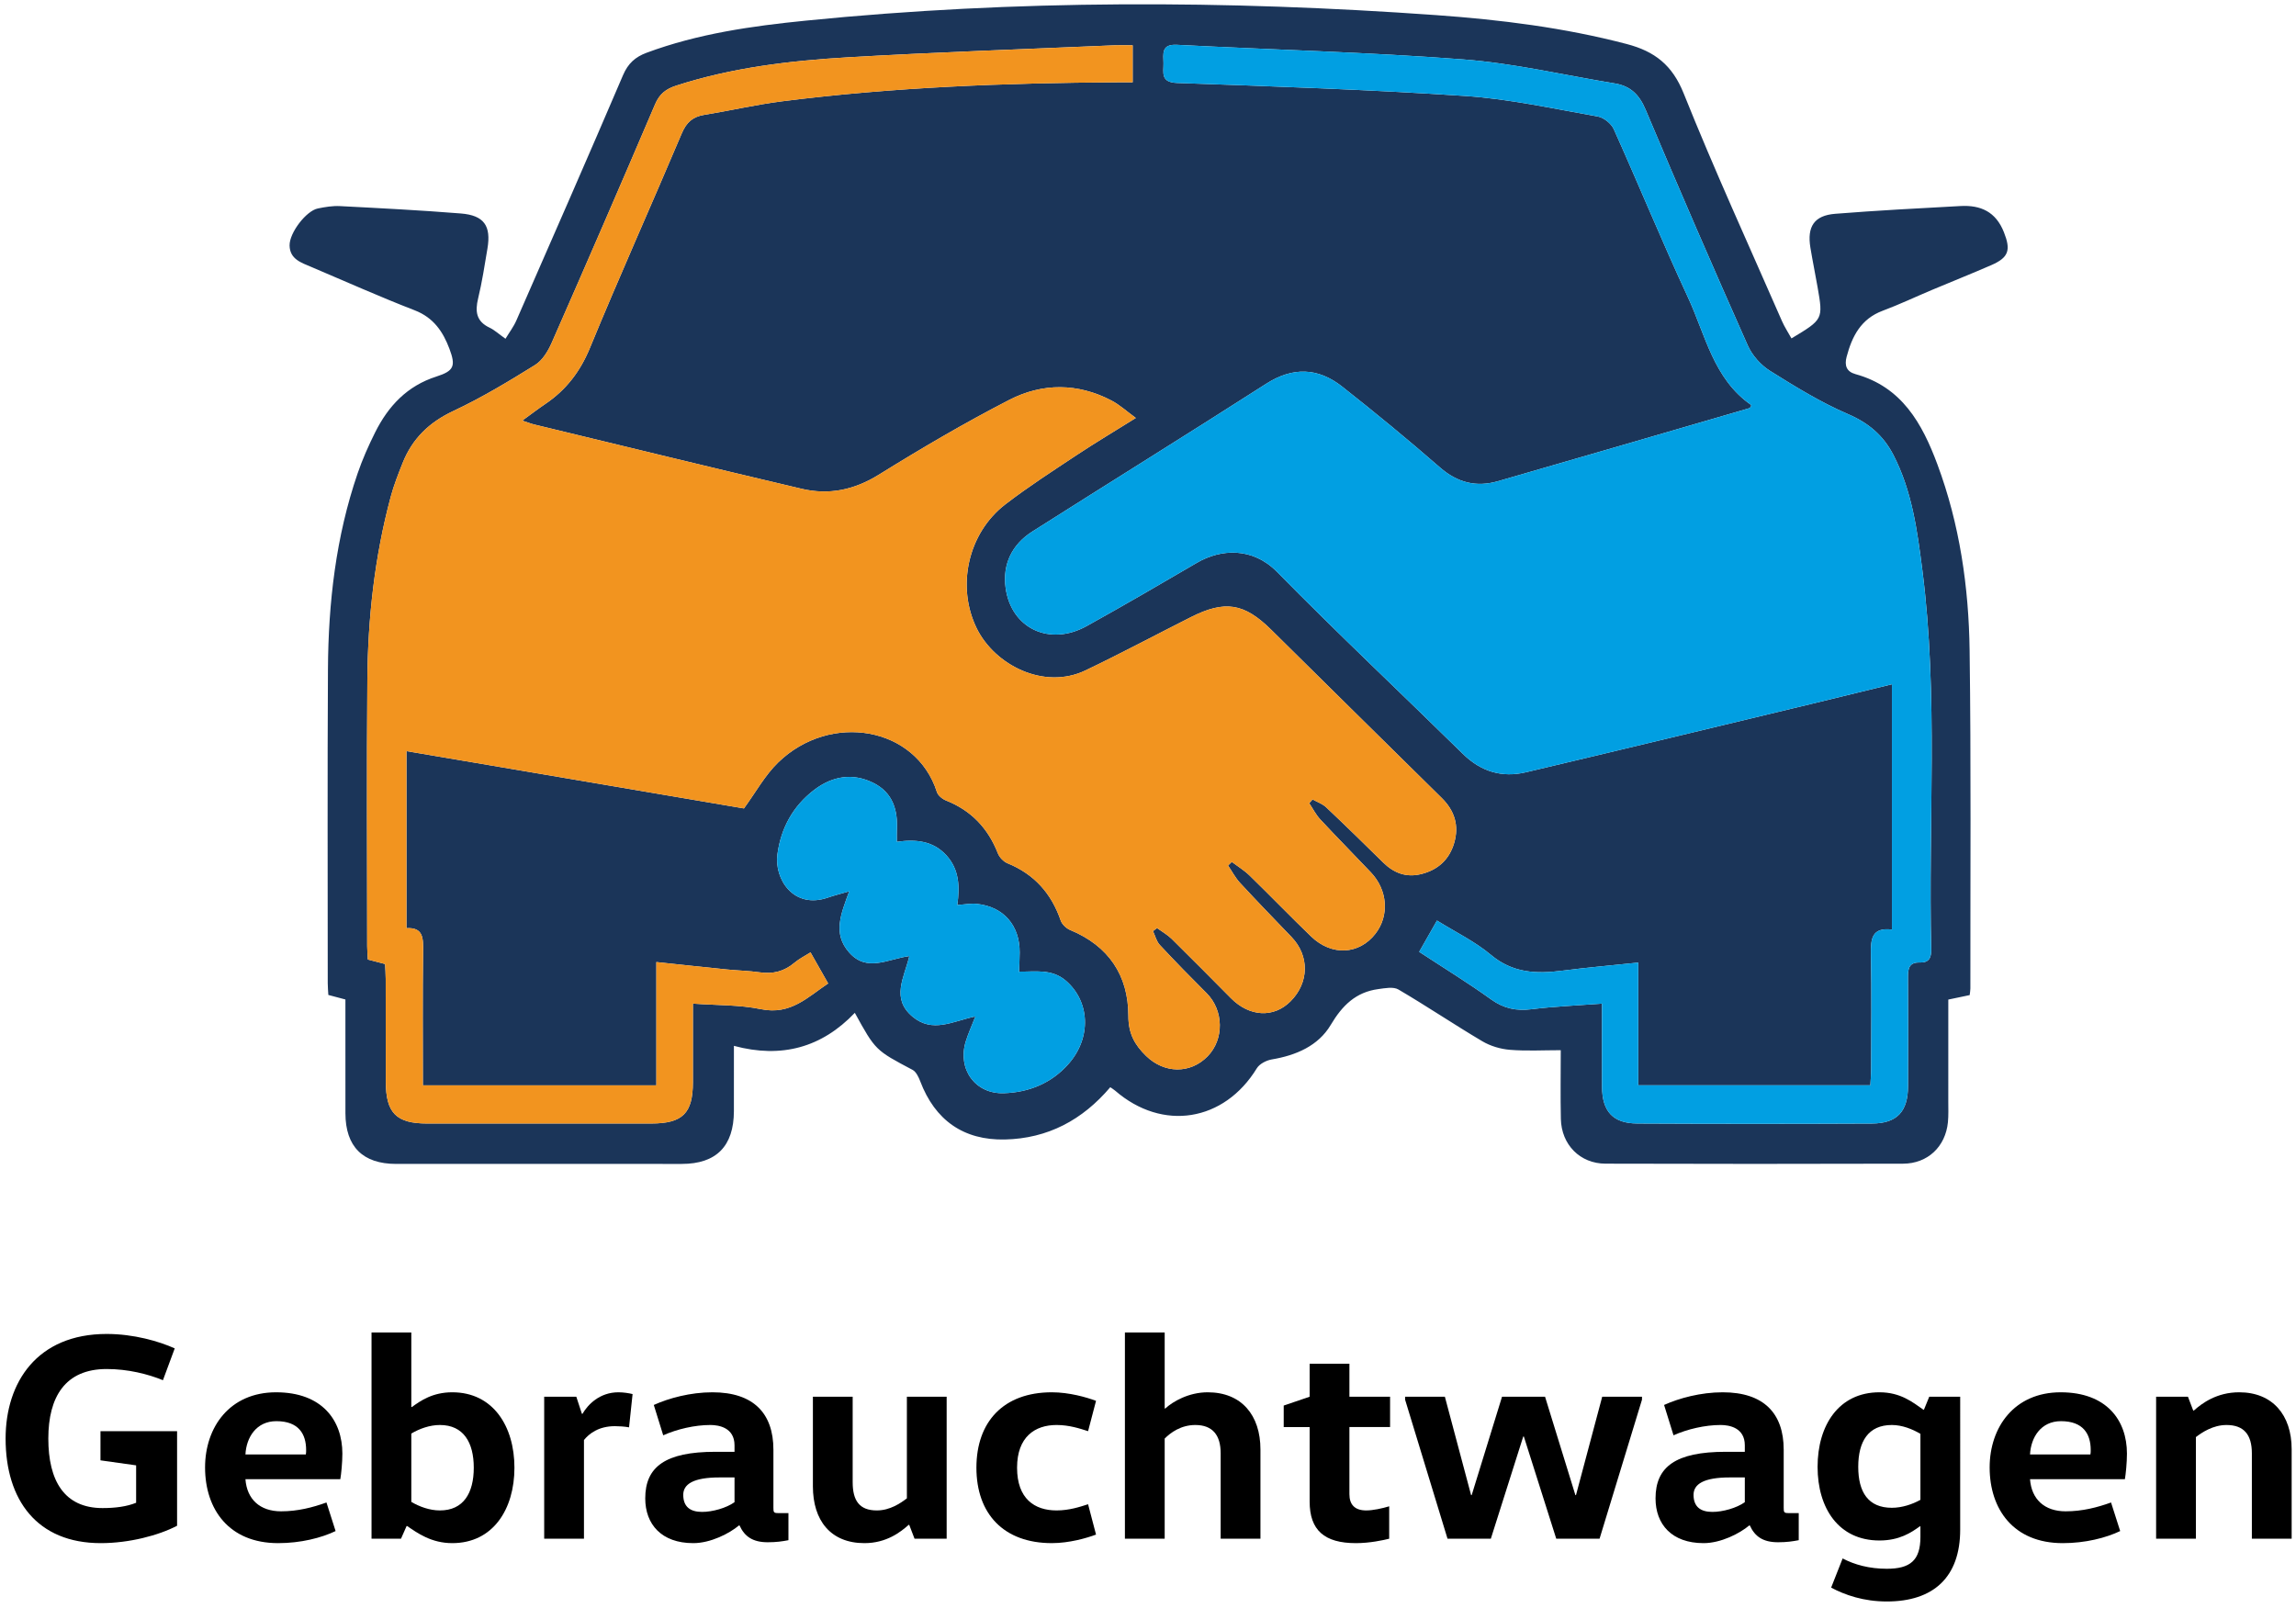
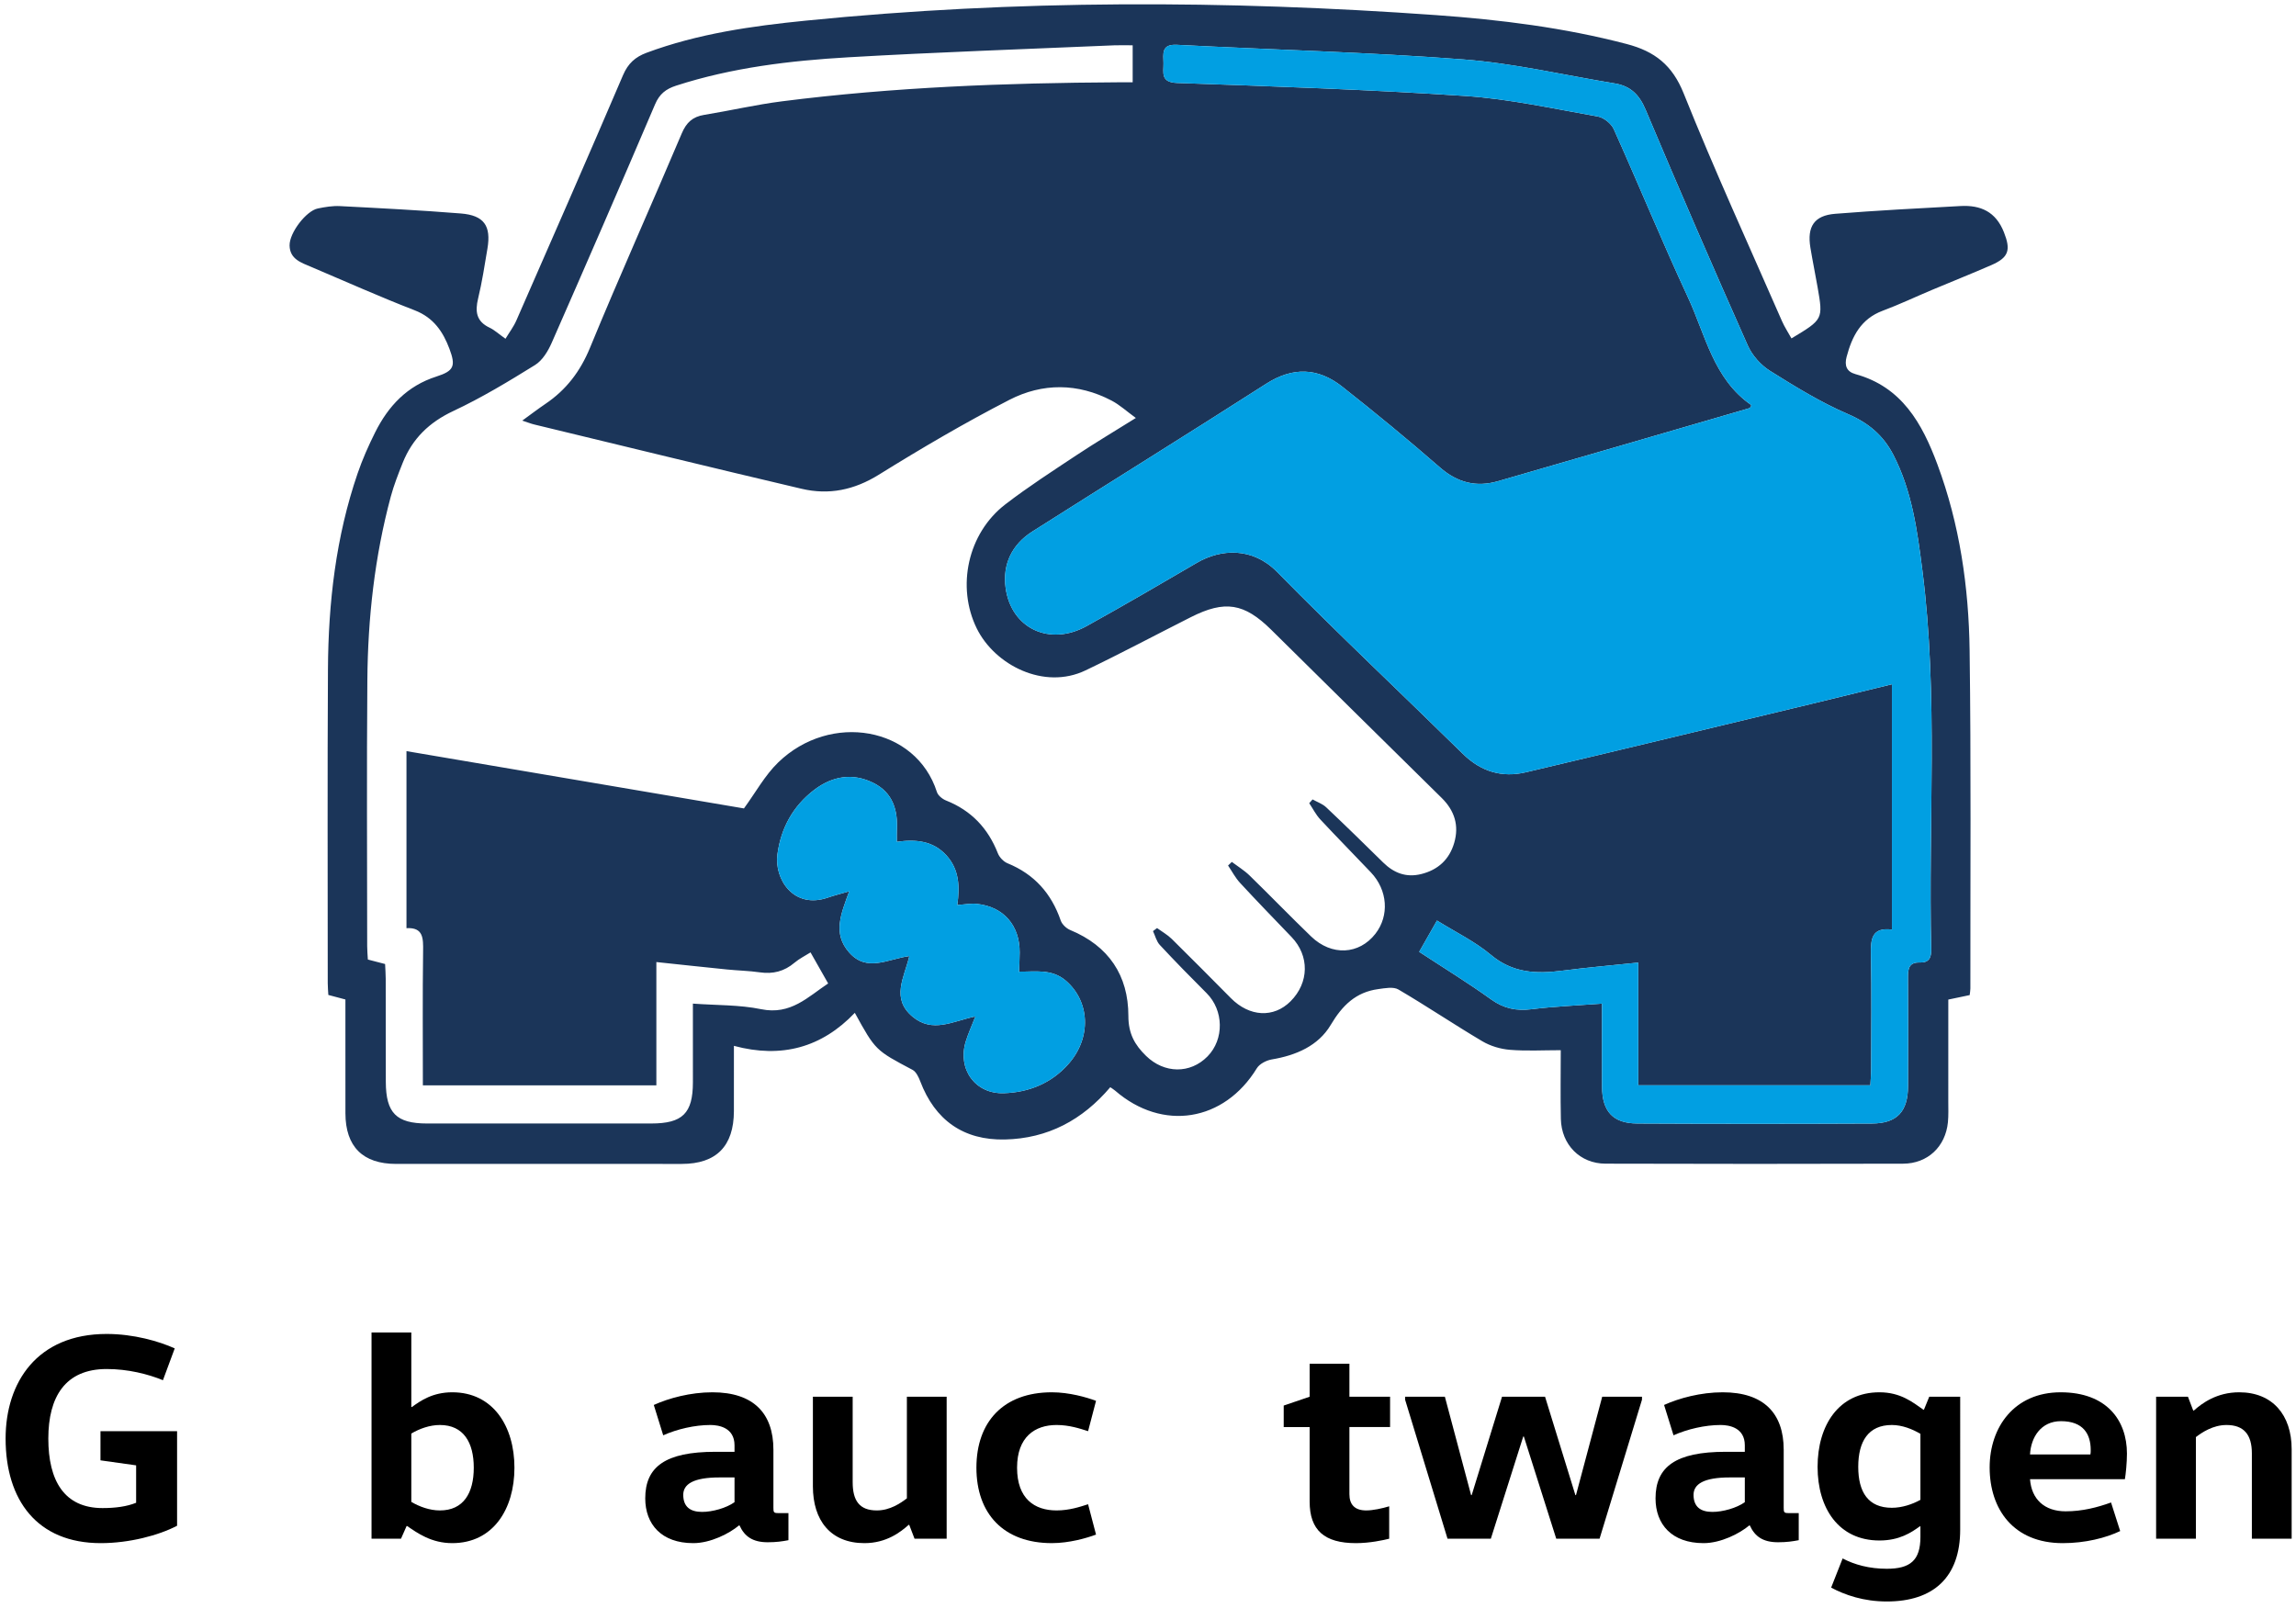
<svg xmlns="http://www.w3.org/2000/svg" version="1.1" id="Ebene_1" x="0px" y="0px" width="904px" height="633.153px" viewBox="10.786 0 904 633.153" enable-background="new 10.786 0 904 633.153" xml:space="preserve">
  <g>
    <path d="M80.509,563.54v37.235c-7.307,3.83-18.91,6.846-30.046,6.846c-25.056,0-37.468-16.937-37.468-41.184   c0-22.155,12.412-41.181,39.791-41.181c10.671,0,20.647,2.898,26.797,5.683l-4.641,12.528c-5.917-2.431-13.803-4.404-22.156-4.404   c-16.358,0-22.971,11.02-22.971,27.374c0,16.59,6.264,27.379,21.344,27.379c4.99,0,9.515-0.582,13.227-2.087v-14.732l-14.037-1.974   V563.54H80.509z" />
-     <path d="M107.422,582.447c0.579,7.89,5.685,12.646,14.037,12.646c6.495,0,12.412-1.508,17.864-3.48l3.596,11.252   c-5.568,2.667-13.688,4.757-22.622,4.757c-19.373,0-28.77-13.338-28.77-29.812c0-15.895,9.745-29.583,27.958-29.583   c18.097,0,26.101,11.021,26.101,24.134c0,3.593-0.463,8.113-0.81,10.088H107.422z M131.201,572.699   c0.117-0.575,0.117-1.157,0.117-1.735c0-6.265-2.9-11.371-11.718-11.371c-7.889,0-11.833,6.38-12.179,13.106H131.201z" />
    <path d="M172.73,524.678v29.348h0.233c3.364-2.436,8.121-5.801,15.892-5.801c16.125,0,24.479,13.457,24.479,29.699   s-8.354,29.696-24.479,29.696c-8.234,0-13.688-3.947-17.749-6.728h-0.231l-2.203,4.986h-11.602v-81.201H172.73z M172.73,591.378   c3.133,1.855,7.194,3.366,11.254,3.366c9.28,0,13.34-6.844,13.34-16.82c0-9.979-4.061-16.821-13.34-16.821   c-4.06,0-8.121,1.507-11.254,3.364V591.378z" />
-     <path d="M237.694,549.967l2.204,6.728h0.231c2.088-3.598,6.729-8.47,14.152-8.47c1.974,0,4.177,0.351,5.57,0.698l-1.393,13.105   c-1.739-0.347-4.177-0.463-5.567-0.463c-6.498,0-10.209,3.019-12.182,5.452v38.861h-15.661v-55.912H237.694z" />
    <path d="M315.3,593.701c0,1.739,0.116,2.087,1.856,2.087h4.06v10.673c-2.438,0.465-4.756,0.812-8.121,0.812   c-6.031,0-9.164-2.319-11.136-6.613h-0.231c-3.713,3.13-11.137,6.961-17.981,6.961c-12.529,0-18.909-7.425-18.909-17.632   c0-12.411,7.889-18.331,27.61-18.331h7.54v-2.552c0-6.962-6.149-8.003-9.512-8.003c-6.149,0-13.108,1.623-18.562,4.057   l-3.711-11.946c5.917-2.671,14.385-4.988,23.084-4.988c16.127,0,24.014,8.238,24.014,22.623V593.701z M294.072,581.75   c-10.325,0-14.269,2.67-14.269,6.845c0,4.64,2.667,6.73,7.425,6.73c4.059,0,9.511-1.509,12.76-3.828v-9.747H294.072z" />
    <path d="M346.507,549.967v33.64c0,7.307,2.667,11.138,9.512,11.138c5.22,0,9.397-2.9,11.833-4.756v-40.021h15.661v55.912h-12.645   l-2.088-5.452h-0.232c-3.132,2.784-8.701,7.193-17.4,7.193c-13.342,0-20.302-8.935-20.302-22.388v-35.266H346.507z" />
    <path d="M424.927,548.225c6.844,0,13.686,1.974,17.398,3.365l-3.131,11.949c-3.248-1.046-7.424-2.437-12.414-2.437   c-8.467,0-15.543,4.639-15.543,16.821c0,12.18,6.845,16.82,15.543,16.82c4.99,0,9.166-1.394,12.414-2.436l3.131,11.946   c-3.713,1.391-10.555,3.365-17.398,3.365c-19.027,0-29.699-11.602-29.699-29.696C395.228,559.824,405.9,548.225,424.927,548.225z" />
-     <path d="M491.397,605.879v-33.639c0-7.081-3.132-11.138-9.979-11.138c-5.684,0-9.742,3.015-12.063,5.334v39.442h-15.661v-81.201   h15.661v29.927h0.231c3.016-2.783,9.28-6.38,16.704-6.38c13.342,0,20.768,9.05,20.768,22.507v35.147H491.397z" />
    <path d="M542.09,536.973v12.994h16.009v11.946H542.09v26.449c0,4.062,2.088,6.382,6.614,6.382c2.667,0,6.379-0.812,9.047-1.625   v12.76c-2.32,0.581-7.656,1.741-13.107,1.741c-12.414,0-18.214-5.104-18.214-16.359v-29.348h-10.21v-8.469l10.21-3.478v-12.994   H542.09z" />
    <path d="M657.283,551.125l-16.703,54.755h-17.055l-12.761-40.254h-0.231l-12.763,40.254h-17.053l-16.704-54.755v-1.157h15.66   l10.325,38.743h0.232l11.949-38.743h16.936l11.948,38.743h0.233l10.325-38.743h15.66V551.125z" />
    <path d="M713.08,593.701c0,1.739,0.116,2.087,1.858,2.087h4.061v10.673c-2.438,0.465-4.759,0.812-8.121,0.812   c-6.033,0-9.166-2.319-11.138-6.613h-0.231c-3.713,3.13-11.137,6.961-17.981,6.961c-12.53,0-18.909-7.425-18.909-17.632   c0-12.411,7.889-18.331,27.61-18.331h7.541v-2.552c0-6.962-6.149-8.003-9.515-8.003c-6.146,0-13.108,1.623-18.559,4.057   l-3.713-11.946c5.915-2.671,14.383-4.988,23.085-4.988c16.124,0,24.012,8.238,24.012,22.623V593.701z M691.851,581.75   c-10.324,0-14.268,2.67-14.268,6.845c0,4.64,2.668,6.73,7.423,6.73c4.062,0,9.513-1.509,12.763-3.828v-9.747H691.851z" />
    <path d="M782.569,602.284c0,18.795-10.557,28.309-28.887,28.309c-9.163,0-16.472-2.555-21.925-5.456l4.525-11.483   c4.641,2.439,10.44,4.06,17.399,4.06c9.165,0,13.227-3.248,13.227-12.529v-4.174h-0.233c-3.364,2.434-8.005,5.568-15.893,5.568   c-16.122,0-24.361-12.762-24.361-29c0-16.243,8.239-29.353,24.361-29.353c8.353,0,13.109,3.944,17.286,6.843h0.231l2.087-5.101   h12.182V602.284z M766.909,564.584c-3.132-1.858-7.193-3.481-11.253-3.481c-9.281,0-13.227,6.495-13.227,16.475   c0,9.973,3.945,16.123,13.227,16.123c4.06,0,8.121-1.392,11.253-3.133V564.584z" />
    <path d="M810.063,582.447c0.58,7.89,5.684,12.646,14.035,12.646c6.495,0,12.412-1.508,17.865-3.48l3.596,11.252   c-5.568,2.667-13.688,4.757-22.621,4.757c-19.373,0-28.77-13.338-28.77-29.812c0-15.895,9.744-29.583,27.957-29.583   c18.098,0,26.1,11.021,26.1,24.134c0,3.593-0.463,8.113-0.811,10.088H810.063z M833.843,572.699   c0.117-0.575,0.117-1.157,0.117-1.735c0-6.265-2.903-11.371-11.718-11.371c-7.891,0-11.833,6.38-12.179,13.106H833.843z" />
    <path d="M872.239,549.967l2.087,5.451h0.234c3.246-2.902,9.046-7.193,17.863-7.193c13.111,0,20.651,8.932,20.651,22.391v35.264   H897.41v-33.639c0-7.308-3.131-11.138-9.976-11.138c-5.334,0-9.628,2.899-12.063,4.753v40.023h-15.662v-55.912H872.239z" />
  </g>
  <g>
    <path fill-rule="evenodd" clip-rule="evenodd" fill="#1B3559" d="M716.135,133.25c12.475-7.5,12.491-7.502,10.298-20.092   c-0.909-5.219-1.98-10.409-2.842-15.634c-1.368-8.312,1.505-12.683,9.741-13.338c16.429-1.306,32.894-2.172,49.353-3.06   c7.928-0.428,13.91,2.207,17.113,10.344c2.682,6.812,2.058,9.855-4.912,12.894c-7.729,3.371-15.568,6.489-23.343,9.758   c-6.508,2.736-12.901,5.774-19.51,8.244c-8.551,3.195-12.042,10.052-14.179,18.124c-0.888,3.361-0.116,5.838,3.5,6.833   c18.244,5.019,26.237,19.408,32.225,35.483c8.802,23.633,12.365,48.331,12.701,73.329c0.598,44.36,0.258,88.732,0.298,133.1   c0.001,0.765-0.156,1.526-0.273,2.592c-2.682,0.562-5.295,1.109-8.417,1.763c0,13.464,0.006,26.771-0.006,40.078   c-0.003,2.747,0.121,5.513-0.147,8.237c-0.948,9.592-7.964,16.277-17.637,16.304c-39.066,0.107-78.135,0.119-117.201-0.007   c-10.038-0.031-17.333-7.506-17.556-17.613c-0.2-9-0.042-18.008-0.042-27.07c-6.933,0-13.526,0.387-20.044-0.149   c-3.701-0.305-7.654-1.482-10.841-3.369c-11.129-6.589-21.871-13.832-33.024-20.378c-1.999-1.172-5.297-0.518-7.922-0.164   c-8.846,1.188-14.176,6.417-18.746,14.118c-4.878,8.217-13.637,11.981-23.176,13.577c-2.141,0.359-4.84,1.734-5.91,3.482   c-12.887,21.045-37.107,24.973-55.764,8.836c-0.572-0.494-1.237-0.883-1.94-1.379c-10.936,12.897-24.588,20.205-41.475,20.587   c-16.306,0.368-27.548-7.604-33.354-22.925c-0.634-1.673-1.621-3.75-3.045-4.503c-14.536-7.697-14.571-7.632-22.706-22.444   c-12.991,13.627-28.813,18.062-47.605,12.999c0,9.333,0.018,17.521-0.004,25.709c-0.037,13.778-6.913,20.778-20.516,20.786   c-37.496,0.024-74.993,0.027-112.49-0.002c-13.129-0.01-19.917-6.825-19.947-19.94c-0.033-14.901-0.007-29.802-0.007-44.809   c-2.39-0.635-4.439-1.179-6.721-1.785c-0.082-1.538-0.234-3.082-0.235-4.627c-0.002-41.227-0.156-82.455,0.084-123.68   c0.152-26.215,3.12-52.106,11.681-77.069c1.901-5.542,4.3-10.957,6.928-16.201c5.184-10.343,12.578-18.249,24.098-21.927   c6.952-2.22,7.661-4.167,5.116-10.938c-2.534-6.742-6.271-12.274-13.665-15.135c-13.713-5.304-27.148-11.327-40.69-17.069   c-3.974-1.686-8.48-3.058-8.577-8.46c-0.09-5.02,6.552-13.636,11.096-14.569c2.863-0.587,5.848-1.089,8.742-0.938   c15.874,0.82,31.755,1.628,47.597,2.902c9.143,0.736,11.967,4.85,10.466,13.808c-1.103,6.578-2.105,13.192-3.674,19.664   c-1.246,5.145-0.723,9.019,4.512,11.492c1.92,0.906,3.546,2.438,6.266,4.364c1.501-2.493,3.193-4.714,4.282-7.2   c14.086-32.157,28.19-64.306,41.994-96.585c1.969-4.606,4.794-7.162,9.303-8.837c20.253-7.525,41.439-10.515,62.719-12.644   C410.759-0.16,493.524,0.037,576.3,5.958c25.248,1.805,50.351,4.916,74.971,11.375c11,2.886,17.943,8.256,22.424,19.441   c12.103,30.208,25.67,59.83,38.707,89.663C713.387,128.696,714.769,130.781,716.135,133.25z M411.963,382.585l0.063,0.063   c0.078-2.538,0.214-5.075,0.228-7.614c0.063-10.63-6.338-18.016-16.783-19.116c-2.431-0.256-4.941,0.245-7.768,0.42   c1.016-7.253,0.763-13.984-4.295-19.536c-5.262-5.776-12.096-6.377-19.505-5.333c0-1.794-0.063-3.146,0.01-4.49   c0.443-8.032-1.627-14.941-9.343-18.744c-8.229-4.057-16.199-2.558-23.229,2.802c-8.32,6.343-13.108,15.05-14.469,25.412   c-1.269,9.662,6.348,21.687,19.901,16.979c2.466-0.855,5.012-1.481,8.363-2.461c-3.103,8.674-6.702,16.519,0.008,24.091   c6.999,7.902,15.179,2.536,23.682,1.409c-2.079,8.582-7.281,16.683,1.248,23.836c7.923,6.645,15.885,1.758,24.747-0.074   c-1.489,3.835-2.85,6.791-3.794,9.875c-3.329,10.868,3.7,20.724,15.048,20.345c9.917-0.331,18.825-3.977,25.516-11.639   c9.009-10.315,8.318-24.496-1.119-32.635C424.895,381.365,418.342,382.676,411.963,382.585z M283.598,395.18   c9.42,0.692,18.346,0.438,26.856,2.195c11.663,2.408,18.463-4.875,26.403-10.132c-2.462-4.338-4.576-8.062-6.941-12.231   c-2.135,1.354-4.434,2.474-6.325,4.076c-4.017,3.402-8.449,4.528-13.629,3.779c-4.262-0.615-8.6-0.691-12.892-1.125   c-9.074-0.911-18.141-1.9-27.855-2.928c0,16.641,0,32.453,0,48.544c-30.855,0-61.127,0-91.933,0   c0-17.855-0.145-35.288,0.089-52.715c0.069-5.143,0.161-9.556-6.544-9.169c0-23.268,0-46.09,0-69.714   c45.009,7.643,89.41,15.182,132.873,22.562c4.609-6.295,8.243-13.026,13.481-18.102c20.57-19.93,54.252-14.139,62.499,11.655   c0.441,1.378,2.166,2.761,3.612,3.336c9.913,3.937,16.521,10.922,20.389,20.797c0.622,1.586,2.241,3.274,3.808,3.914   c10.519,4.292,17.263,11.869,20.929,22.526c0.527,1.525,2.218,3.122,3.755,3.757c15.125,6.252,22.896,17.894,22.887,33.803   c-0.005,6.977,2.492,11.408,6.979,15.771c7.176,6.977,17.368,7.127,24.188,0.186c6.626-6.746,6.391-18.158-0.357-24.892   c-6.247-6.234-12.426-12.543-18.438-19.002c-1.319-1.416-1.806-3.606-2.676-5.439c0.531-0.398,1.064-0.797,1.597-1.193   c1.943,1.414,4.098,2.612,5.794,4.278c7.834,7.705,15.552,15.53,23.293,23.329c7.312,7.369,16.831,7.876,23.48,1.223   c7.344-7.352,7.486-17.918,0.385-25.31c-6.799-7.075-13.629-14.122-20.287-21.328c-1.856-2.01-3.154-4.537-4.707-6.826   c0.493-0.471,0.987-0.942,1.48-1.414c2.339,1.766,4.894,3.308,6.977,5.336c8.159,7.939,16.064,16.142,24.265,24.036   c8.055,7.753,18.869,7.169,25.292-1.086c5.54-7.124,4.845-17.183-1.783-24.174c-6.615-6.98-13.382-13.818-19.932-20.857   c-1.734-1.864-2.912-4.243-4.345-6.386c0.438-0.494,0.877-0.987,1.316-1.48c1.803,1.016,3.898,1.721,5.359,3.099   c7.565,7.139,15,14.416,22.413,21.713c4.229,4.162,9.062,6.045,14.979,4.584c6.675-1.648,11.122-5.774,13.02-12.315   c1.976-6.812,0.138-12.677-4.965-17.693c-22.395-22.02-44.718-44.111-67.067-66.174c-10.673-10.535-18.239-11.754-31.67-4.982   c-13.831,6.975-27.504,14.277-41.473,20.961c-16.363,7.831-35.733-2.113-42.824-16.536c-8.033-16.341-3.603-37.413,11.265-48.848   c9.007-6.927,18.598-13.107,28.078-19.396c7.305-4.844,14.845-9.332,23.299-14.614c-3.647-2.649-6.369-5.172-9.54-6.835   c-13.299-6.978-27.243-6.99-40.233-0.31c-17.57,9.036-34.662,19.086-51.46,29.509c-9.683,6.009-19.61,8.045-30.336,5.524   c-35.125-8.256-70.174-16.832-105.248-25.306c-1.414-0.341-2.777-0.896-4.762-1.546c3.444-2.495,6.232-4.63,9.137-6.597   c8.176-5.53,13.691-12.759,17.532-22.089c11.646-28.297,24.2-56.218,36.127-84.4c1.826-4.315,4.301-6.557,8.809-7.293   c10.251-1.676,20.407-4.035,30.699-5.346c43.868-5.583,87.975-7.244,132.154-7.481c1.905-0.011,3.81-0.001,5.875-0.001   c0-5.169,0-9.572,0-14.568c-2.702,0-5.024-0.088-7.337,0.012c-34.89,1.513-69.799,2.682-104.659,4.711   c-22.914,1.334-45.722,4.04-67.762,11.168c-4.027,1.302-6.548,3.271-8.277,7.324c-13.399,31.394-26.985,62.709-40.724,93.956   c-1.438,3.27-3.643,6.915-6.532,8.708c-10.458,6.491-21.061,12.904-32.185,18.115c-9.509,4.454-16.142,10.894-19.947,20.445   c-1.739,4.365-3.476,8.771-4.693,13.299c-6.354,23.634-9.016,47.8-9.213,72.193c-0.284,34.939-0.081,69.881-0.068,104.822   c0,1.718,0.169,3.434,0.265,5.232c2.355,0.614,4.397,1.146,6.787,1.769c0.086,1.957,0.24,3.876,0.244,5.797   c0.027,13.544-0.012,27.088,0.039,40.633c0.046,12.228,4.142,16.356,16.208,16.365c29.445,0.02,58.889,0.023,88.334-0.003   c12.305-0.01,16.345-4.028,16.367-16.159C283.614,416.067,283.598,405.908,283.598,395.18z M641.536,395.189   c0,11.63-0.047,22.197,0.015,32.766c0.056,9.66,4.298,14.377,13.833,14.428c30.82,0.165,61.641,0.158,92.462,0.01   c9.881-0.048,14.153-4.734,14.188-14.699c0.048-14.33,0.088-28.661-0.026-42.99c-0.028-3.428,0.523-5.851,4.636-5.714   c3.608,0.119,4.594-1.826,4.514-5.21c-1.197-49.786,2.862-99.696-3.498-149.36c-1.994-15.573-4.059-31.13-11.438-45.365   c-3.956-7.625-9.72-12.514-17.855-16.011c-10.716-4.606-20.802-10.827-30.724-17.049c-3.602-2.259-6.979-6.062-8.703-9.941   c-13.698-30.831-27.138-61.781-40.233-92.874c-2.494-5.925-5.989-9.324-12.12-10.327c-19.879-3.252-39.649-7.936-59.66-9.458   c-37.518-2.854-75.177-3.798-112.766-5.746c-6.221-0.322-5.331,3.551-5.273,7.227c0.058,3.724-1.268,7.558,5.366,7.792   c37.816,1.342,75.651,2.59,113.397,5.123c17.514,1.174,34.861,5.028,52.212,8.078c2.37,0.417,5.316,2.776,6.312,4.993   c9.893,22.004,19.035,44.351,29.205,66.222c6.906,14.85,10.045,32.093,24.868,42.36c0.071,0.049-0.026,0.345-0.064,0.708   c-0.178,0.15-0.429,0.521-0.759,0.616c-32.939,9.59-65.873,19.199-98.836,28.702c-8.535,2.461-15.932,0.622-22.839-5.397   c-12.567-10.95-25.453-21.555-38.55-31.866c-9.459-7.447-19.368-7.836-29.915-1.077c-30.557,19.585-61.405,38.715-92.049,58.166   c-7.982,5.068-11.772,12.842-10.525,22.118c2.165,16.084,17.363,23.187,31.929,15.101c14.579-8.092,28.998-16.48,43.391-24.906   c9.35-5.474,21.853-6.29,31.566,3.583c23.95,24.336,48.828,47.755,73.197,71.684c7.09,6.961,15.354,9.435,24.782,7.209   c37.579-8.873,75.109-17.953,112.653-26.977c10.384-2.495,20.751-5.055,31.463-7.667c0,32.534,0,64.241,0,96.58   c-8.002-0.968-8.386,3.762-8.266,9.746c0.303,15.109,0.107,30.229,0.078,45.345c-0.005,2.058-0.2,4.113-0.312,6.22   c-30.706,0-60.664,0-91.383,0c0-16.094,0-31.873,0-48.307c-10.51,1.104-20.224,1.941-29.887,3.187   c-10.171,1.31-19.51,0.988-28.103-6.213c-6.343-5.315-14.034-9.021-21.259-13.526c-2.649,4.663-4.836,8.506-7.002,12.317   c9.717,6.374,19.249,12.216,28.302,18.728c5.005,3.6,9.943,4.609,15.928,3.874C622.696,396.293,631.695,395.93,641.536,395.189z" />
-     <path fill-rule="evenodd" clip-rule="evenodd" fill="#F2941F" d="M283.598,395.18c0,10.728,0.015,20.887-0.003,31.045   c-0.022,12.131-4.062,16.149-16.367,16.159c-29.445,0.026-58.889,0.022-88.334,0.003c-12.066-0.009-16.163-4.138-16.208-16.365   c-0.051-13.545-0.012-27.089-0.039-40.633c-0.004-1.921-0.158-3.84-0.244-5.797c-2.39-0.622-4.432-1.154-6.787-1.769   c-0.095-1.799-0.264-3.515-0.265-5.232c-0.013-34.941-0.216-69.883,0.068-104.822c0.197-24.393,2.858-48.559,9.213-72.193   c1.218-4.527,2.955-8.934,4.693-13.299c3.805-9.551,10.438-15.991,19.947-20.445c11.125-5.211,21.728-11.624,32.185-18.115   c2.89-1.793,5.094-5.438,6.532-8.708c13.739-31.247,27.325-62.562,40.724-93.956c1.729-4.052,4.25-6.022,8.277-7.324   c22.04-7.128,44.848-9.834,67.762-11.168c34.86-2.029,69.77-3.198,104.659-4.711c2.312-0.1,4.635-0.012,7.337-0.012   c0,4.997,0,9.399,0,14.568c-2.065,0-3.97-0.009-5.875,0.001c-44.18,0.238-88.286,1.898-132.154,7.481   c-10.292,1.311-20.448,3.669-30.699,5.346c-4.508,0.736-6.982,2.978-8.809,7.293c-11.927,28.183-24.481,56.104-36.127,84.4   c-3.84,9.331-9.356,16.559-17.532,22.089c-2.905,1.966-5.693,4.102-9.137,6.597c1.985,0.65,3.348,1.205,4.762,1.546   c35.074,8.475,70.123,17.05,105.248,25.306c10.726,2.521,20.653,0.485,30.336-5.524c16.798-10.423,33.89-20.473,51.46-29.509   c12.99-6.68,26.935-6.667,40.233,0.31c3.171,1.664,5.893,4.187,9.54,6.835c-8.454,5.282-15.994,9.77-23.299,14.614   c-9.48,6.288-19.071,12.469-28.078,19.396c-14.867,11.435-19.298,32.506-11.265,48.848c7.091,14.423,26.461,24.366,42.824,16.536   c13.969-6.685,27.642-13.987,41.473-20.961c13.431-6.771,20.997-5.552,31.67,4.982c22.35,22.063,44.673,44.154,67.067,66.174   c5.103,5.017,6.94,10.881,4.965,17.693c-1.897,6.541-6.345,10.667-13.02,12.315c-5.916,1.461-10.75-0.422-14.979-4.584   c-7.413-7.297-14.848-14.574-22.413-21.713c-1.461-1.378-3.557-2.083-5.359-3.099c-0.439,0.493-0.878,0.986-1.316,1.48   c1.433,2.143,2.61,4.522,4.345,6.386c6.55,7.039,13.316,13.877,19.932,20.857c6.628,6.991,7.323,17.05,1.783,24.174   c-6.423,8.255-17.237,8.839-25.292,1.086c-8.2-7.895-16.105-16.097-24.265-24.036c-2.083-2.028-4.638-3.57-6.977-5.336   c-0.493,0.472-0.987,0.943-1.48,1.414c1.553,2.289,2.851,4.816,4.707,6.826c6.658,7.206,13.488,14.253,20.287,21.328   c7.102,7.392,6.959,17.958-0.385,25.31c-6.649,6.653-16.169,6.146-23.48-1.223c-7.741-7.799-15.459-15.624-23.293-23.329   c-1.696-1.666-3.851-2.864-5.794-4.278c-0.532,0.396-1.065,0.795-1.597,1.193c0.87,1.833,1.356,4.023,2.676,5.439   c6.012,6.459,12.19,12.768,18.438,19.002c6.748,6.733,6.983,18.146,0.357,24.892c-6.82,6.941-17.013,6.791-24.188-0.186   c-4.487-4.362-6.984-8.794-6.979-15.771c0.009-15.909-7.762-27.551-22.887-33.803c-1.537-0.635-3.228-2.231-3.755-3.757   c-3.666-10.657-10.41-18.234-20.929-22.526c-1.566-0.64-3.186-2.328-3.808-3.914c-3.867-9.875-10.476-16.86-20.389-20.797   c-1.446-0.575-3.171-1.958-3.612-3.336c-8.247-25.794-41.929-31.585-62.499-11.655c-5.239,5.076-8.872,11.807-13.481,18.102   c-43.463-7.381-87.864-14.92-132.873-22.562c0,23.624,0,46.446,0,69.714c6.705-0.387,6.614,4.026,6.544,9.169   c-0.234,17.427-0.089,34.859-0.089,52.715c30.805,0,61.078,0,91.933,0c0-16.091,0-31.903,0-48.544   c9.714,1.027,18.781,2.017,27.855,2.928c4.292,0.434,8.63,0.51,12.892,1.125c5.18,0.749,9.612-0.377,13.629-3.779   c1.892-1.603,4.19-2.723,6.325-4.076c2.365,4.17,4.479,7.894,6.941,12.231c-7.94,5.257-14.74,12.54-26.403,10.132   C301.945,395.618,293.018,395.873,283.598,395.18z" />
    <path fill-rule="evenodd" clip-rule="evenodd" fill="#019FE2" d="M641.536,395.189c-9.841,0.741-18.84,1.104-27.748,2.2   c-5.984,0.735-10.923-0.274-15.928-3.874c-9.053-6.512-18.585-12.354-28.302-18.728c2.166-3.812,4.353-7.654,7.002-12.317   c7.225,4.506,14.916,8.211,21.259,13.526c8.593,7.201,17.932,7.522,28.103,6.213c9.663-1.245,19.377-2.083,29.887-3.187   c0,16.434,0,32.213,0,48.307c30.719,0,60.677,0,91.383,0c0.111-2.106,0.307-4.162,0.312-6.22   c0.029-15.115,0.225-30.235-0.078-45.345c-0.12-5.984,0.264-10.714,8.266-9.746c0-32.339,0-64.046,0-96.58   c-10.712,2.612-21.079,5.172-31.463,7.667c-37.544,9.023-75.074,18.104-112.653,26.977c-9.428,2.226-17.692-0.248-24.782-7.209   c-24.369-23.928-49.247-47.348-73.197-71.684c-9.714-9.872-22.217-9.057-31.566-3.583c-14.393,8.425-28.812,16.813-43.391,24.906   c-14.565,8.086-29.764,0.983-31.929-15.101c-1.247-9.276,2.543-17.05,10.525-22.118c30.644-19.451,61.492-38.581,92.049-58.166   c10.547-6.76,20.456-6.371,29.915,1.077c13.097,10.311,25.982,20.916,38.55,31.866c6.907,6.019,14.304,7.858,22.839,5.397   c32.963-9.503,65.896-19.111,98.836-28.702c0.33-0.095,0.581-0.466,0.759-0.616c0.038-0.364,0.136-0.659,0.064-0.708   c-14.823-10.267-17.962-27.51-24.868-42.36c-10.17-21.871-19.312-44.218-29.205-66.222c-0.996-2.217-3.942-4.576-6.312-4.993   c-17.351-3.05-34.698-6.903-52.212-8.078c-37.746-2.532-75.581-3.781-113.397-5.123c-6.634-0.235-5.309-4.068-5.366-7.792   c-0.058-3.676-0.947-7.549,5.273-7.227c37.589,1.947,75.248,2.892,112.766,5.746c20.011,1.523,39.781,6.206,59.66,9.458   c6.131,1.003,9.626,4.402,12.12,10.327c13.096,31.092,26.535,62.043,40.233,92.874c1.724,3.879,5.102,7.682,8.703,9.941   c9.922,6.222,20.008,12.443,30.724,17.049c8.136,3.497,13.899,8.386,17.855,16.011c7.38,14.234,9.444,29.792,11.438,45.365   c6.36,49.664,2.301,99.574,3.498,149.36c0.08,3.384-0.905,5.329-4.514,5.21c-4.112-0.137-4.664,2.286-4.636,5.714   c0.114,14.329,0.074,28.66,0.026,42.99c-0.034,9.965-4.307,14.651-14.188,14.699c-30.821,0.148-61.642,0.155-92.462-0.01   c-9.535-0.051-13.777-4.768-13.833-14.428C641.489,417.386,641.536,406.819,641.536,395.189z" />
    <path fill-rule="evenodd" clip-rule="evenodd" fill="#019FE2" d="M411.963,382.585c6.379,0.091,12.933-1.221,18.509,3.59   c9.438,8.139,10.128,22.319,1.119,32.635c-6.69,7.662-15.599,11.308-25.516,11.639c-11.348,0.379-18.377-9.477-15.048-20.345   c0.944-3.084,2.305-6.04,3.794-9.875c-8.862,1.832-16.824,6.719-24.747,0.074c-8.529-7.153-3.327-15.254-1.248-23.836   c-8.503,1.127-16.683,6.493-23.682-1.409c-6.71-7.572-3.11-15.417-0.008-24.091c-3.352,0.979-5.897,1.605-8.363,2.461   c-13.554,4.708-21.17-7.316-19.901-16.979c1.36-10.362,6.148-19.069,14.469-25.412c7.03-5.36,15.001-6.859,23.229-2.802   c7.716,3.803,9.786,10.711,9.343,18.744c-0.073,1.345-0.01,2.696-0.01,4.49c7.409-1.044,14.243-0.443,19.505,5.333   c5.058,5.552,5.311,12.283,4.295,19.536c2.826-0.175,5.337-0.676,7.768-0.42c10.445,1.101,16.847,8.486,16.783,19.116   c-0.014,2.539-0.149,5.076-0.229,7.614c-0.09,0.133-0.18,0.268-0.271,0.401C411.824,382.895,411.892,382.741,411.963,382.585z" />
  </g>
  <path display="none" fill-rule="evenodd" clip-rule="evenodd" fill="#1B3559" d="M334.763,296.048  c-0.06,0.132-0.118,0.263-0.179,0.395c0.078-0.113,0.154-0.228,0.231-0.341C334.817,296.102,334.763,296.048,334.763,296.048z" />
</svg>